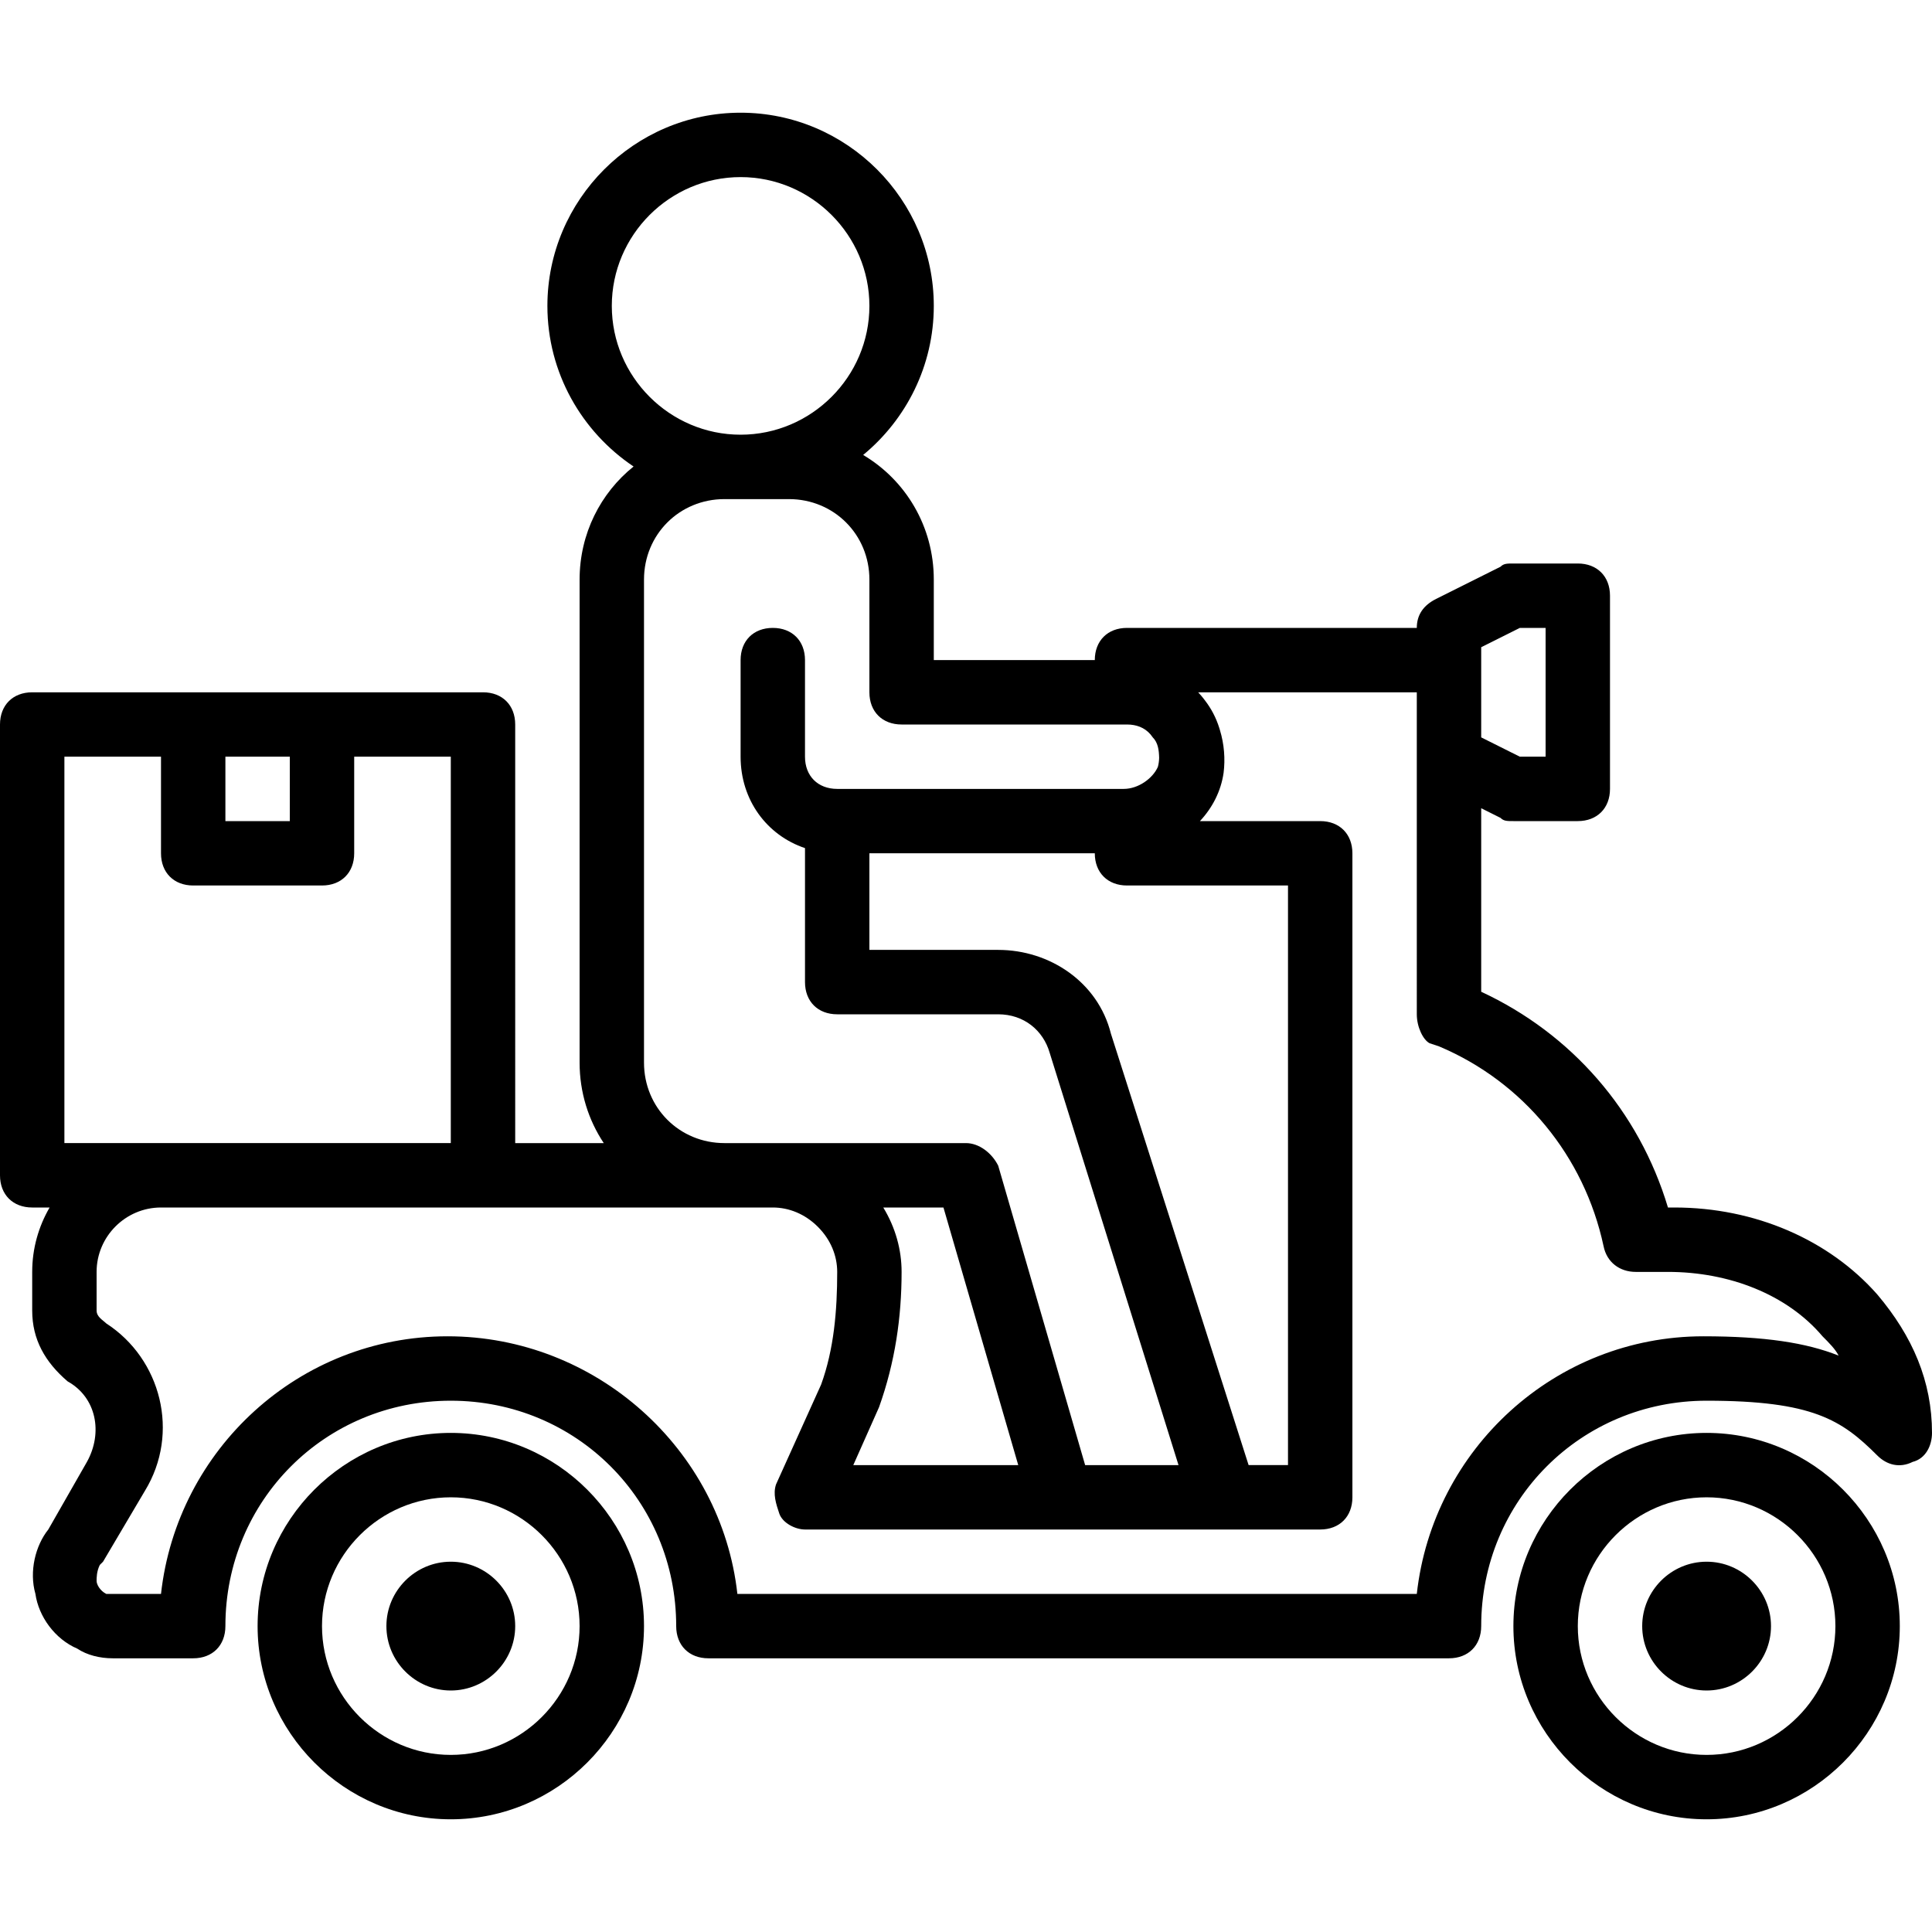
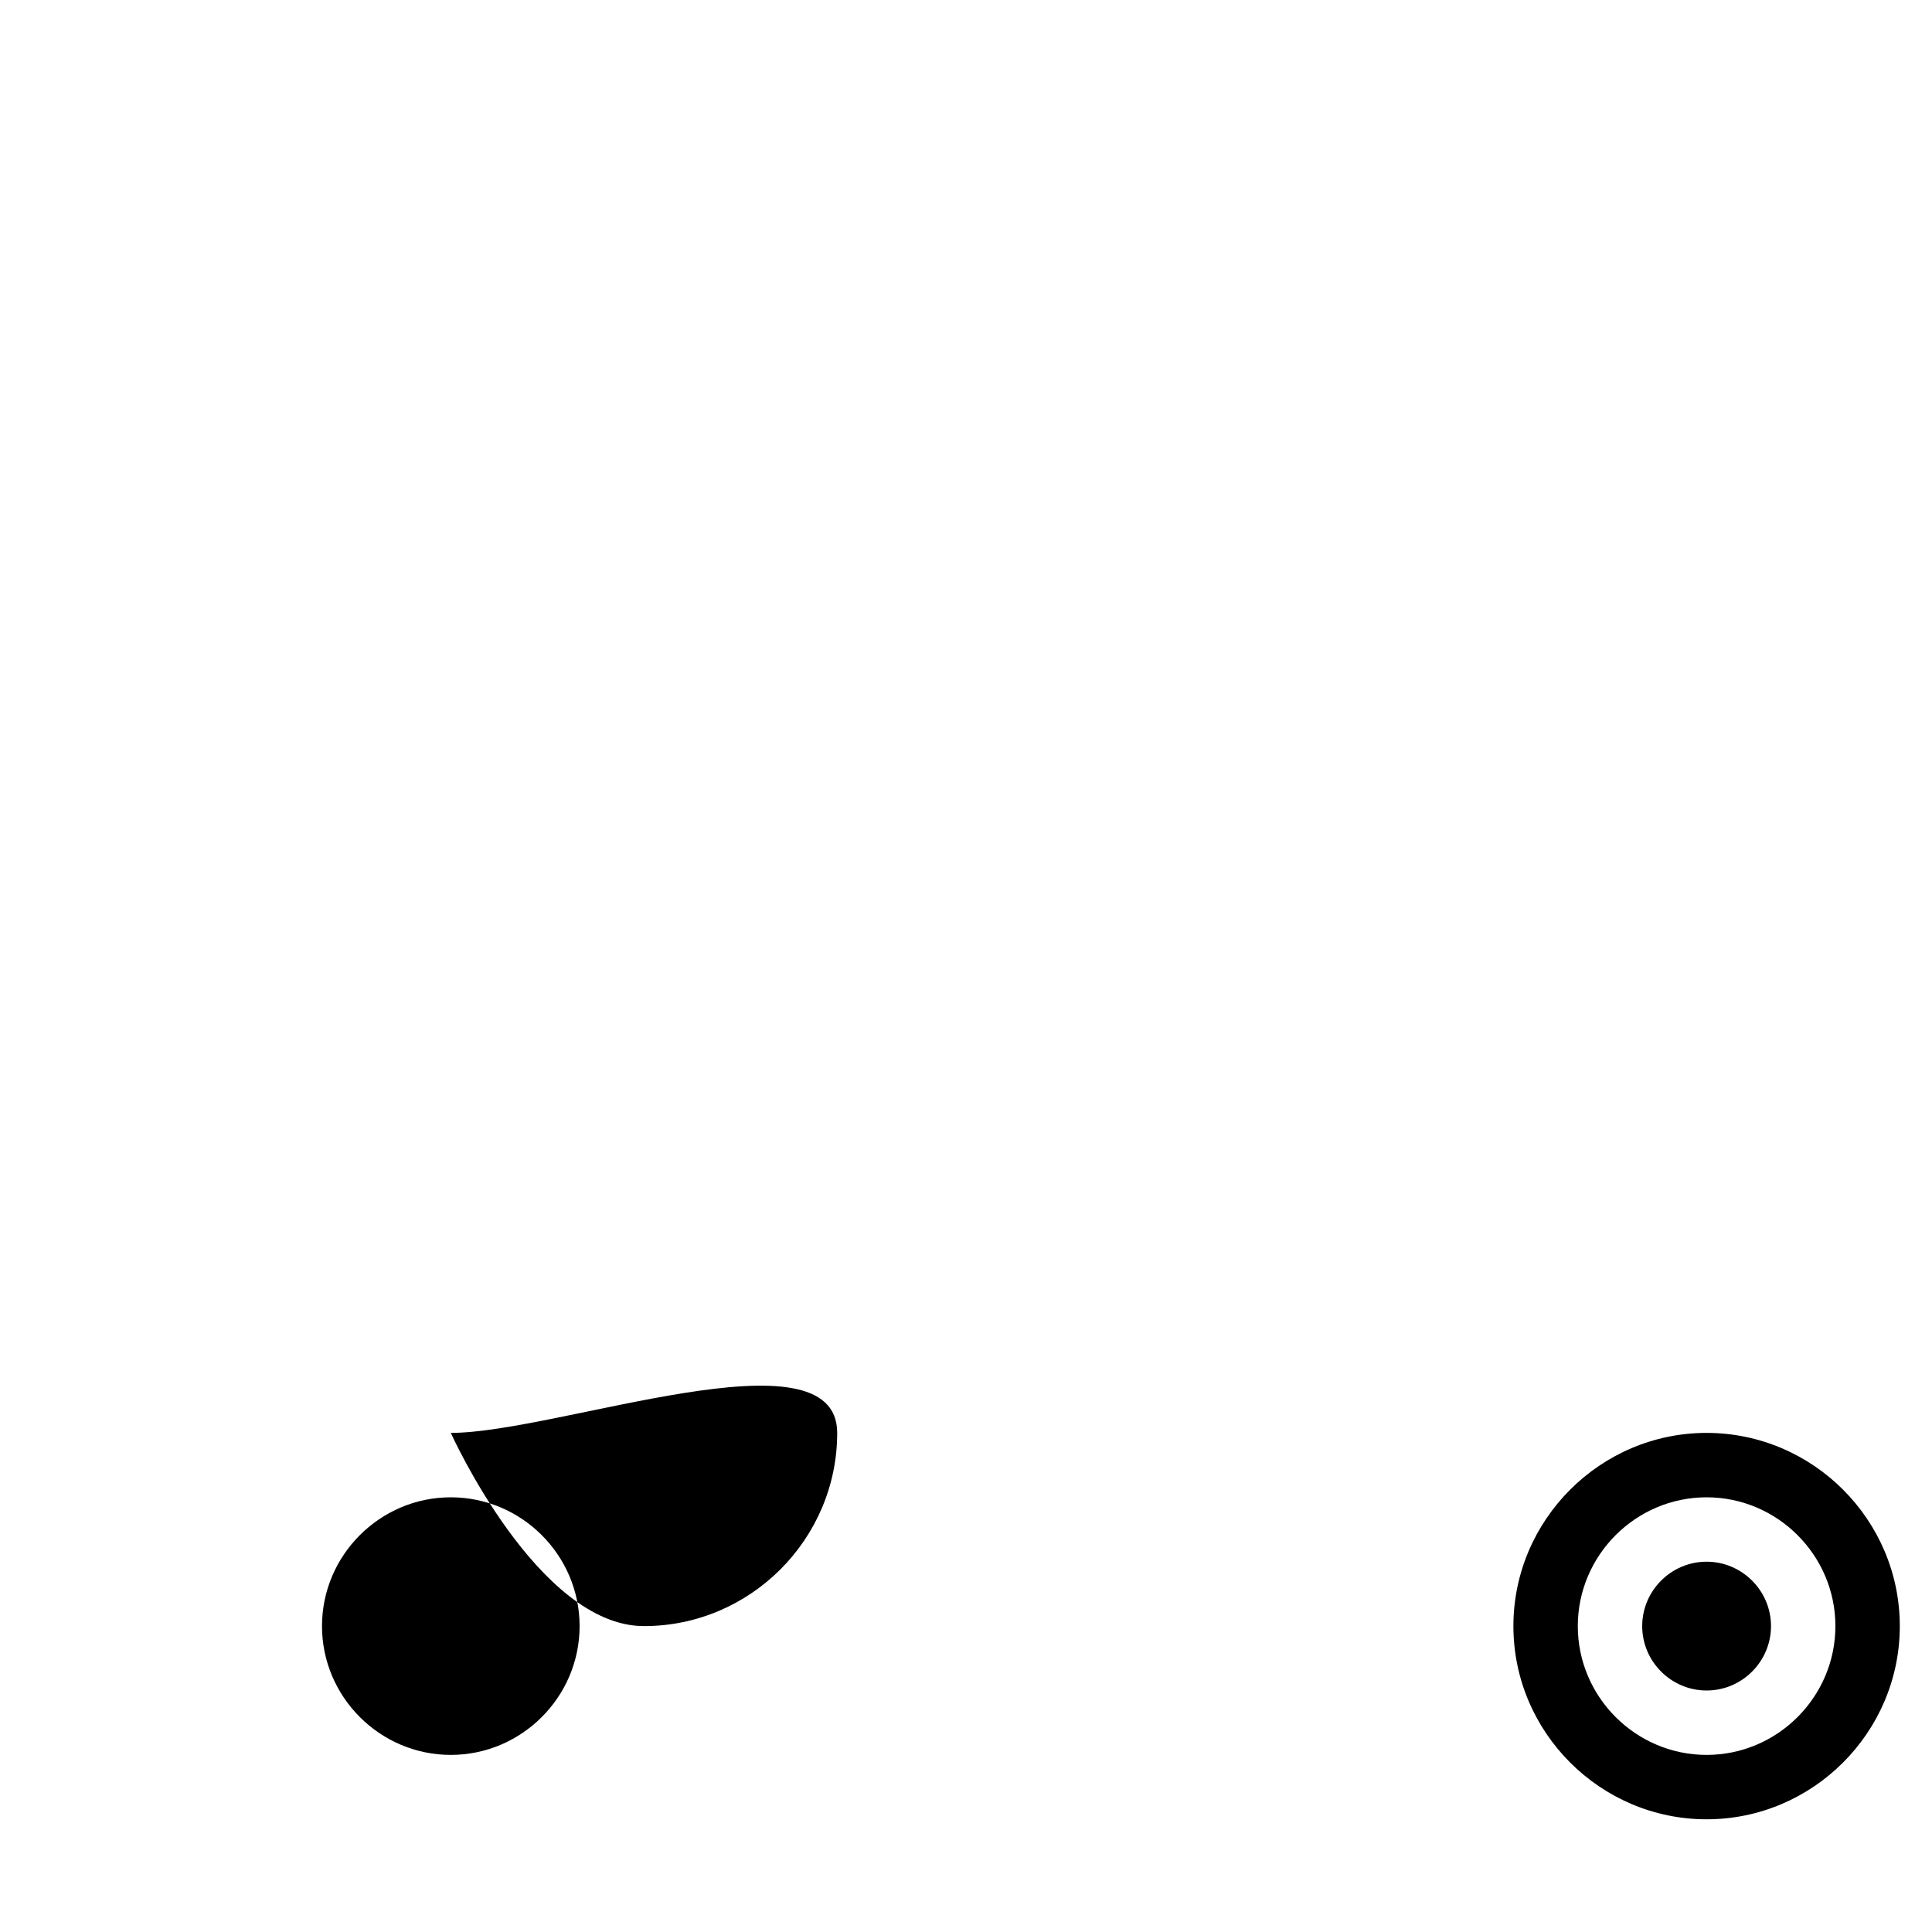
<svg xmlns="http://www.w3.org/2000/svg" version="1.1" id="Layer_1" x="0px" y="0px" viewBox="0 0 512 512" style="enable-background:new 0 0 512 512;" xml:space="preserve">
  <g transform="translate(1 1)">
    <g>
      <g>
        <path d="M118.467,412.867c-9.387,0-17.067,7.68-17.067,17.067S109.08,447,118.467,447s17.067-7.68,17.067-17.067     S127.853,412.867,118.467,412.867z" />
-         <path d="M118.467,378.733c-28.16,0-51.2,23.04-51.2,51.2s23.04,51.2,51.2,51.2c28.16,0,51.2-23.04,51.2-51.2     S146.627,378.733,118.467,378.733z M118.467,464.067c-18.773,0-34.133-15.36-34.133-34.133c0-18.773,15.36-34.133,34.133-34.133     s34.133,15.36,34.133,34.133C152.6,448.707,137.24,464.067,118.467,464.067z" />
+         <path d="M118.467,378.733s23.04,51.2,51.2,51.2c28.16,0,51.2-23.04,51.2-51.2     S146.627,378.733,118.467,378.733z M118.467,464.067c-18.773,0-34.133-15.36-34.133-34.133c0-18.773,15.36-34.133,34.133-34.133     s34.133,15.36,34.133,34.133C152.6,448.707,137.24,464.067,118.467,464.067z" />
        <path d="M451.267,412.867c-9.387,0-17.067,7.68-17.067,17.067S441.88,447,451.267,447c9.387,0,17.067-7.68,17.067-17.067     S460.653,412.867,451.267,412.867z" />
        <path d="M451.267,378.733c-28.16,0-51.2,23.04-51.2,51.2s23.04,51.2,51.2,51.2c28.16,0,51.2-23.04,51.2-51.2     S479.427,378.733,451.267,378.733z M451.267,464.067c-18.773,0-34.133-15.36-34.133-34.133c0-18.773,15.36-34.133,34.133-34.133     c18.773,0,34.133,15.36,34.133,34.133C485.4,448.707,470.04,464.067,451.267,464.067z" />
-         <path d="M496.493,342.04c-12.8-14.507-32.427-23.04-53.76-23.04h-1.707c-7.68-25.6-25.6-46.08-49.493-57.173v-48.64l5.12,2.56     c0.853,0.853,1.707,0.853,3.413,0.853h17.067c5.12,0,8.533-3.413,8.533-8.533v-51.2c0-5.12-3.413-8.533-8.533-8.533h-17.067     c-1.707,0-2.56,0-3.413,0.853l-17.067,8.533c-3.413,1.707-5.12,4.267-5.12,7.68h-76.8c-5.12,0-8.533,3.413-8.533,8.533h-42.667     V152.6c0-14.118-7.478-26.362-18.718-33.033c11.412-9.41,18.718-23.643,18.718-39.5c0-28.16-23.04-51.2-51.2-51.2     c-28.16,0-51.2,23.04-51.2,51.2c0,17.69,9.095,33.355,22.838,42.562c-8.739,7.016-14.304,17.796-14.304,29.972v128     c0,7.918,2.355,15.245,6.403,21.333h-23.469V191c0-5.12-3.413-8.533-8.533-8.533H84.333H50.2H7.533C2.413,182.467-1,185.88-1,191     v119.467c0,5.12,3.413,8.533,8.533,8.533h4.615c-2.927,5.029-4.615,10.859-4.615,17.067v10.24c0,7.68,3.413,13.653,9.387,18.773     c7.68,4.267,9.387,13.653,5.12,21.333l-10.24,17.92C8.387,408.6,6.68,415.427,8.387,421.4c0.853,5.973,5.12,11.947,11.093,14.507     c2.56,1.707,5.973,2.56,9.387,2.56H50.2c5.12,0,8.533-3.413,8.533-8.533c0-33.28,26.453-59.733,59.733-59.733     c33.28,0,59.733,26.453,59.733,59.733c0,5.12,3.413,8.533,8.533,8.533H383c5.12,0,8.533-3.413,8.533-8.533     c0-33.28,26.453-59.733,59.733-59.733c28.16,0,35.84,5.12,45.227,14.507c2.56,2.56,5.973,3.413,9.387,1.707     c3.413-0.853,5.12-4.267,5.12-7.68C511,365.08,505.88,353.133,496.493,342.04z M391.533,170.52l10.24-5.12h6.827v34.133h-6.827     l-10.24-5.12v-20.48V170.52z M329.894,387.267L293.4,272.92c-3.413-13.653-16.213-22.187-29.867-22.187H229.4v-25.6h59.733     c0,5.12,3.413,8.533,8.533,8.533h42.667v153.6H329.894z M195.267,45.933c18.773,0,34.133,15.36,34.133,34.133     S214.04,114.2,195.267,114.2c-18.773,0-34.133-15.36-34.133-34.133S176.493,45.933,195.267,45.933z M169.667,280.6v-128     c0-11.947,9.387-21.333,21.333-21.333h17.067c11.947,0,21.333,9.387,21.333,21.333v29.867c0,5.12,3.413,8.533,8.533,8.533h59.733     c0.319,0,0.637,0.013,0.954,0.042c0.017,0.001,0.032,0.005,0.049,0.006c2.212,0.207,4.341,1.141,5.824,3.365     c1.398,1.398,1.647,3.371,1.693,5.446c-0.025,0.842-0.135,1.639-0.339,2.376c-1.342,3.051-5.183,5.832-9.034,5.832h-75.947     c-5.12,0-8.533-3.413-8.533-8.533v-25.6c0-5.12-3.413-8.533-8.533-8.533c-5.12,0-8.533,3.413-8.533,8.533v25.6     c0,11.491,6.963,20.833,17.067,24.224v35.509c0,5.12,3.413,8.533,8.533,8.533h42.667c6.827,0,11.947,4.267,13.653,10.24     l34.133,109.227h-24.747l-23.04-79.36c-1.707-3.413-5.12-5.973-8.533-5.973h-51.2H191     C179.053,301.933,169.667,292.547,169.667,280.6z M231.96,371.907c4.267-11.947,5.973-23.893,5.973-35.84     c0-5.875-1.618-11.749-4.854-17.067h15.947l19.819,68.267h-43.713L231.96,371.907z M75.8,199.533V216.6H58.733v-17.067H75.8z      M16.067,199.533h25.6v25.6c0,5.12,3.413,8.533,8.533,8.533h34.133c5.12,0,8.533-3.413,8.533-8.533v-25.6h25.6v102.4h-76.8h-25.6     V199.533z M450.413,353.133c-39.253,0-71.68,29.867-75.947,68.267H194.413c-4.267-38.4-37.547-68.267-76.8-68.267     S45.933,383,41.667,421.4h-12.8c-0.853,0-0.853,0-1.707,0c-1.707-0.853-2.56-2.56-2.56-3.413c0-0.853,0-2.56,0.853-4.267     l0.853-0.853L37.4,394.093c9.387-15.36,4.267-34.987-10.24-44.373c-0.853-0.853-2.56-1.707-2.56-3.413v-10.24     C24.6,326.68,32.28,319,41.667,319H127h64h12.8c4.267,0,8.533,1.707,11.947,5.12s5.12,7.68,5.12,11.947     c0,10.24-0.853,20.48-4.267,29.867l-11.947,26.453c-0.853,2.56,0,5.12,0.853,7.68c0.853,2.56,4.267,4.267,6.827,4.267H280.6     h42.667h25.6c5.12,0,8.533-3.413,8.533-8.533V225.133c0-5.12-3.413-8.533-8.533-8.533h-31.871     c3.324-3.547,5.579-7.955,6.271-12.8c0.457-3.659,0.171-7.562-0.974-11.318c-0.05-0.175-0.103-0.348-0.157-0.522     c-0.006-0.019-0.012-0.039-0.019-0.058c-0.842-2.683-2.124-5.128-3.774-7.262c-0.334-0.448-0.68-0.889-1.05-1.32     c-0.251-0.292-0.509-0.573-0.767-0.853h57.941v17.067V267.8c0,3.413,1.707,6.827,3.413,7.68l2.56,0.853     c22.187,9.387,38.4,29.013,43.52,52.907c0.853,4.267,4.267,6.827,8.533,6.827h8.533c16.213,0,31.573,5.973,40.96,17.067     c1.707,1.707,3.413,3.413,4.267,5.12C477.72,354.84,466.627,353.133,450.413,353.133z" />
      </g>
    </g>
  </g>
  <g>
</g>
  <g>
</g>
  <g>
</g>
  <g>
</g>
  <g>
</g>
  <g>
</g>
  <g>
</g>
  <g>
</g>
  <g>
</g>
  <g>
</g>
  <g>
</g>
  <g>
</g>
  <g>
</g>
  <g>
</g>
  <g>
</g>
</svg>